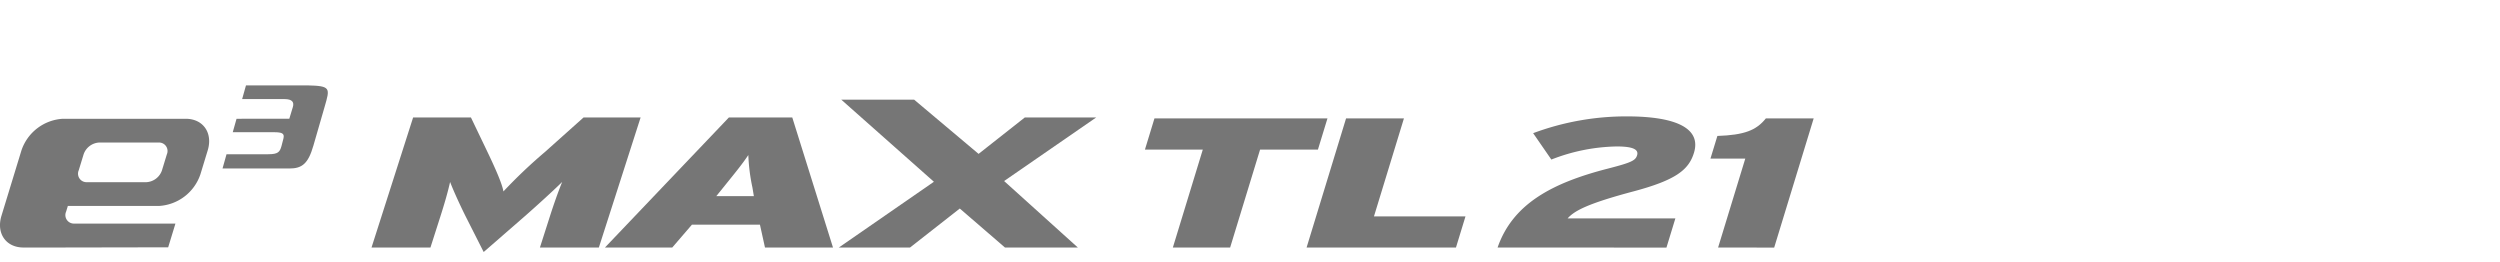
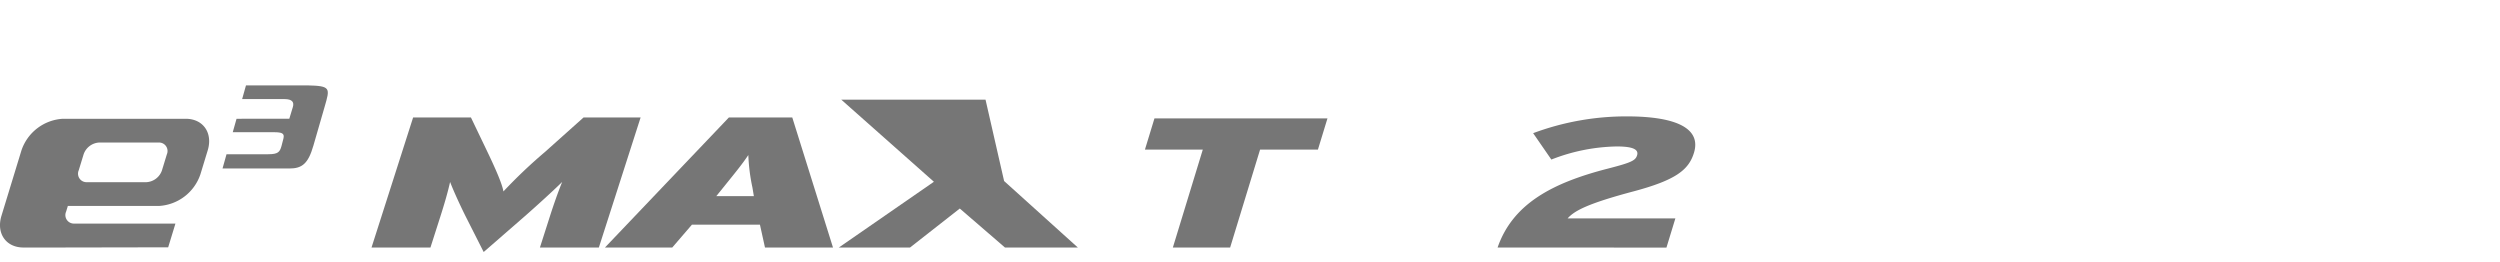
<svg xmlns="http://www.w3.org/2000/svg" width="496" height="52" viewBox="0 0 496 52">
  <defs>
    <clipPath id="clip-path">
      <rect id="사각형_13290" data-name="사각형 13290" width="496" height="52" transform="translate(320.442 855.18)" fill="none" stroke="#707070" stroke-width="1" />
    </clipPath>
    <clipPath id="clip-path-2">
      <rect id="사각형_13312" data-name="사각형 13312" width="359.834" height="33.062" fill="none" />
    </clipPath>
  </defs>
  <g id="bi_e3_Max_TL21" data-name="bi_e3 Max TL21" transform="translate(-320.442 -855.18)" clip-path="url(#clip-path)">
    <g id="그룹_11497" data-name="그룹 11497" transform="translate(320.441 872.118)">
      <g id="그룹_11497-2" data-name="그룹 11497" transform="translate(0 0)" clip-path="url(#clip-path-2)">
        <path id="패스_55445" data-name="패스 55445" d="M66.357,16.491H79.629c2.5,0,3.717-.943,4.753-4.523l2.23-7.716C87.677.544,87.92.1,83.154,0H71.012l-.764,2.719h8.374c1.615,0,1.967.645,1.687,1.586l-.7,2.309-10.472.014-.751,2.667h8.276c1.958,0,2.014.472,1.687,1.611l-.3,1.157c-.327,1.138-.659,1.6-2.615,1.6H67.15Z" transform="translate(-22.207 0)" fill="#767676" />
        <path id="패스_55446" data-name="패스 55446" d="M31.553,27.255a9.236,9.236,0,0,0,8.214-6.29l1.439-4.719c1.065-3.472-.892-6.286-4.364-6.286H12.467a9.232,9.232,0,0,0-8.214,6.286L.289,29.214c-1.061,3.473.89,6.288,4.366,6.288H29.031l-18.073-.033H33.365l1.442-4.717H14.752a1.685,1.685,0,0,1-1.639-2.359l.348-1.137ZM16.585,17.031a3.463,3.463,0,0,1,3.08-2.357h11.8A1.683,1.683,0,0,1,33.1,17.031l-.96,3.146a3.462,3.462,0,0,1-3.081,2.362h-11.8a1.686,1.686,0,0,1-1.636-2.362Z" transform="translate(0 -3.333)" fill="#767676" />
        <path id="패스_55447" data-name="패스 55447" d="M144.193,35.381l1.971-6.157c.814-2.544,1.638-4.865,2.446-6.858-1.957,1.919-5.252,4.9-7.357,6.748l-8.216,7.152-3.619-7.152c-.92-1.844-2.309-4.829-3.045-6.748-.438,1.993-1.117,4.314-1.93,6.858l-1.969,6.157H110.782l8.255-25.81h11.471l3.307,6.895c1.59,3.32,2.909,6.343,3.138,7.781a99.23,99.23,0,0,1,8.184-7.781l7.714-6.895h11.321l-8.287,25.81Z" transform="translate(-37.074 -3.203)" fill="#767676" />
        <path id="패스_55448" data-name="패스 55448" d="M212.145,35.381l-1-4.536h-13.5l-3.907,4.536h-13.35L204.983,9.57h12.574l8.082,25.811Zm-2.491-11.909a36.866,36.866,0,0,1-.814-6.453c-1.154,1.732-2.326,3.17-4.976,6.453l-1.375,1.7h7.446Z" transform="translate(-60.37 -3.203)" fill="#767676" />
-         <path id="패스_55449" data-name="패스 55449" d="M283.1,33.606l-8.973-7.743-9.882,7.743H250.121l18.87-13.053L250.615,4.266h14.457l12.785,10.755,9.17-7.226h14.162L282.92,20.407l14.638,13.2Z" transform="translate(-83.704 -1.428)" fill="#767676" />
+         <path id="패스_55449" data-name="패스 55449" d="M283.1,33.606l-8.973-7.743-9.882,7.743H250.121l18.87-13.053L250.615,4.266h14.457h14.162L282.92,20.407l14.638,13.2Z" transform="translate(-83.704 -1.428)" fill="#767676" />
        <path id="패스_55450" data-name="패스 55450" d="M364.256,16.037l-5.943,19.437H346.949l5.943-19.437h-11.48L343.3,9.851h34.324l-1.892,6.186Z" transform="translate(-114.255 -3.297)" fill="#767676" />
-         <path id="패스_55451" data-name="패스 55451" d="M389.611,35.475l7.834-25.624h11.481l-5.944,19.437h18.158l-1.892,6.186Z" transform="translate(-130.385 -3.297)" fill="#767676" />
        <path id="패스_55452" data-name="패스 55452" d="M446.566,35.272c2.993-8.639,10.77-12.811,21.894-15.667,4.7-1.208,5.471-1.611,5.784-2.636.347-1.134-.751-1.757-4.031-1.757a37.083,37.083,0,0,0-12.978,2.6l-3.613-5.235a52.946,52.946,0,0,1,18.591-3.331c10.19,0,14.739,2.562,13.318,7.212-1.029,3.368-3.531,5.418-12.074,7.687-8.929,2.379-11.649,3.808-13,5.345h21.38l-1.768,5.783Z" transform="translate(-149.445 -3.094)" fill="#767676" />
-         <path id="패스_55453" data-name="패스 55453" d="M511.557,35.475l5.394-17.644h-6.91l1.376-4.5c5.327-.184,7.717-1.1,9.615-3.478h9.489l-7.834,25.624Z" transform="translate(-170.687 -3.297)" fill="#767676" />
      </g>
    </g>
  </g>
</svg>